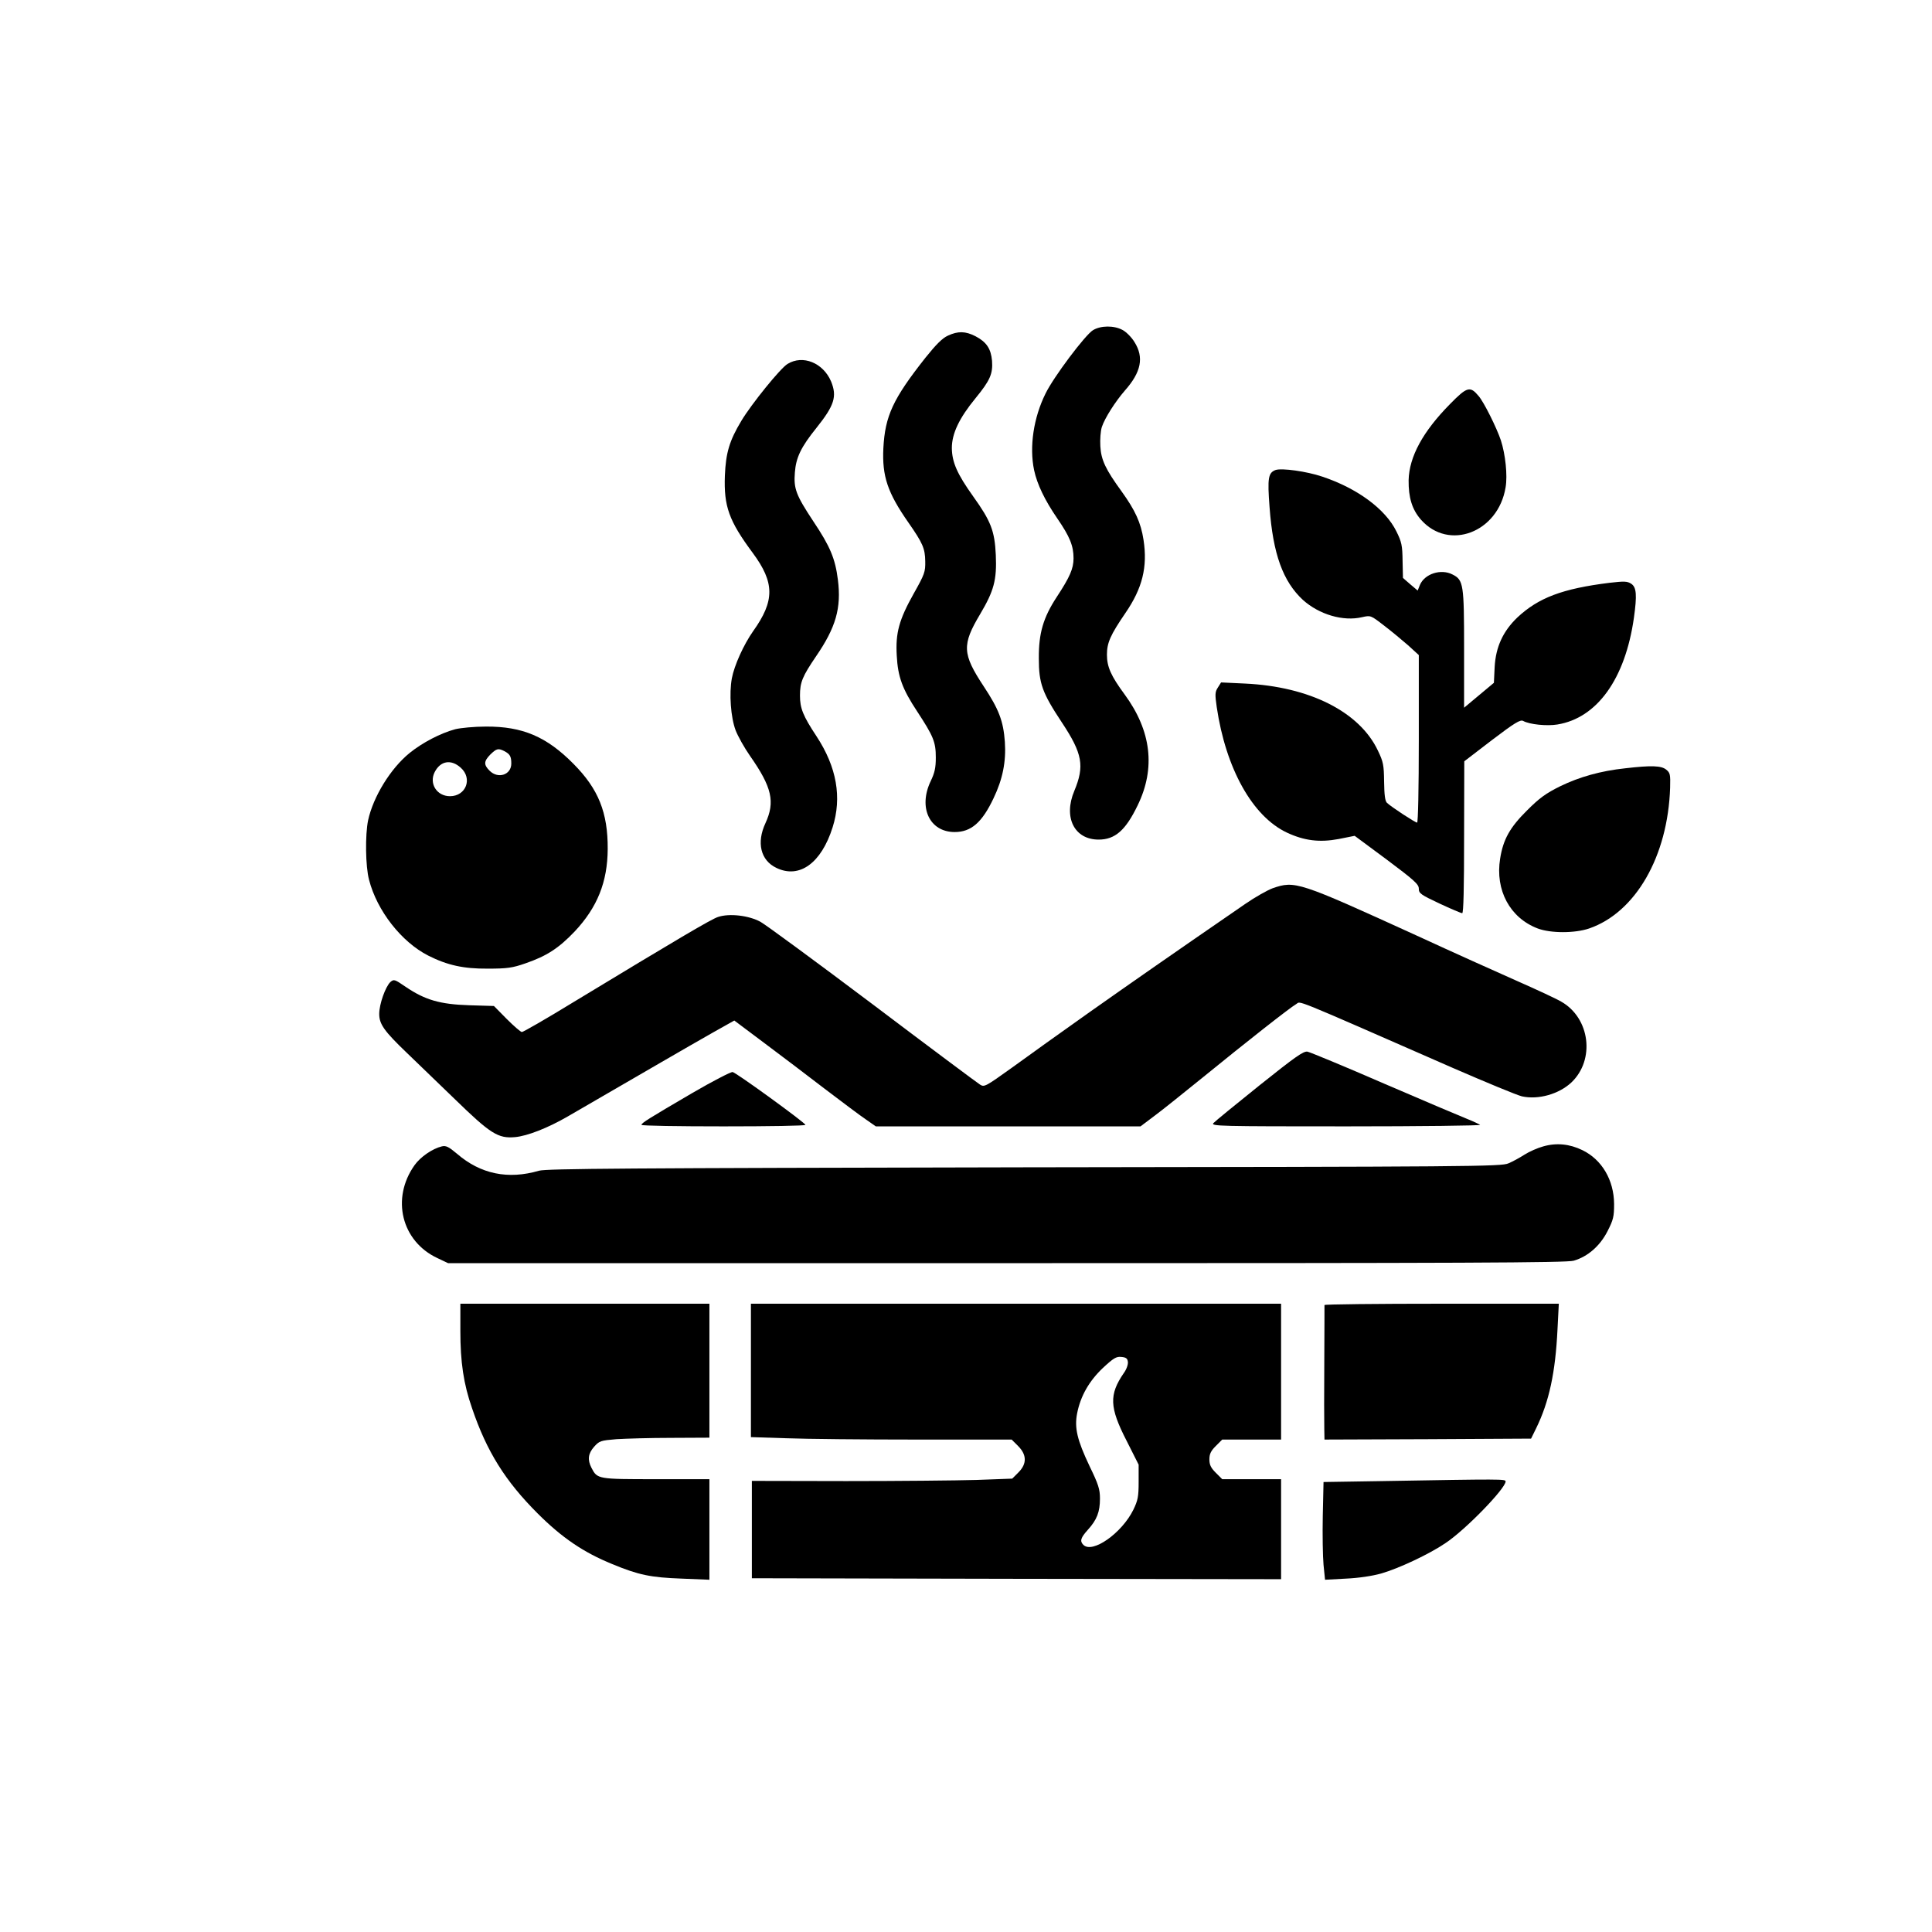
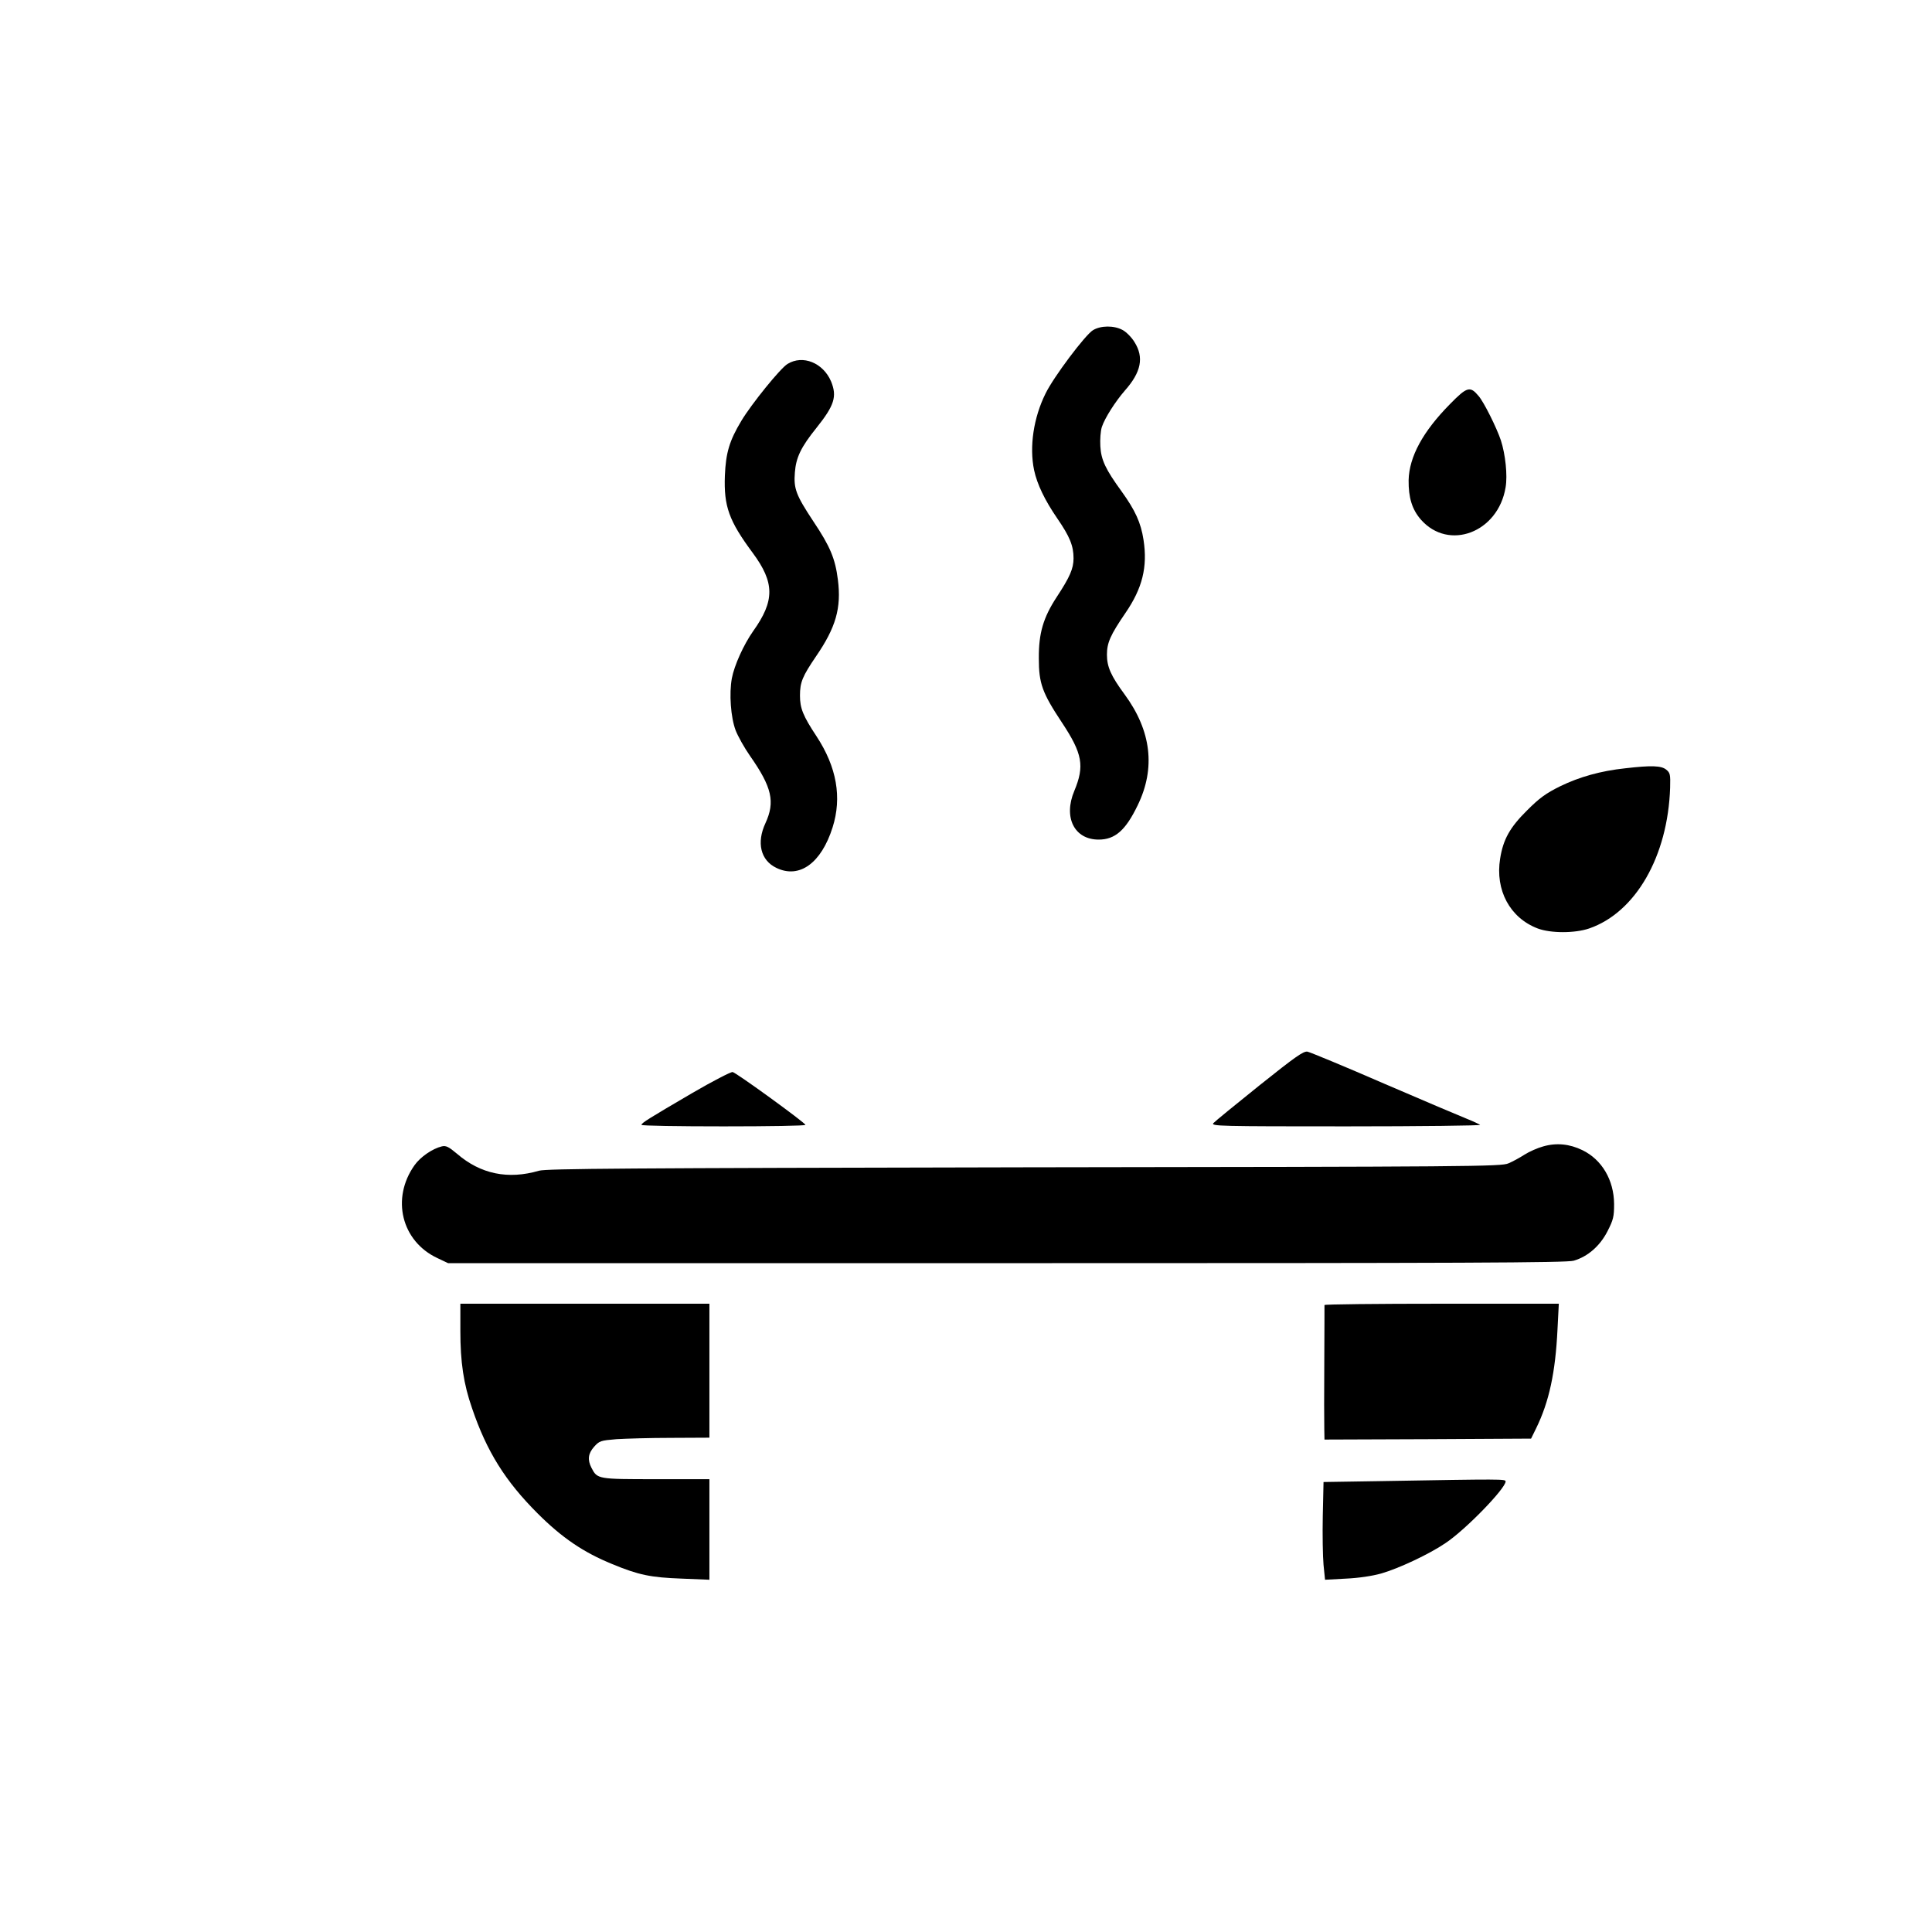
<svg xmlns="http://www.w3.org/2000/svg" version="1.0" width="1024pt" height="1024pt" viewBox="0 0 1024 1024" preserveAspectRatio="xMidYMid meet">
  <g transform="translate(0,1024) scale(0.1,-0.1)" fill="#000000" stroke="none">
    <path d="M5793 8490 c-41 -25 -208 -247 -251 -335 -64 -128 -87 -283 -61 -407 16 -75 57 -160 123 -256 66 -96 86 -145 86 -211 0 -55 -20 -100 -89 -205 -72 -110 -96 -193 -95 -326 0 -132 18 -182 122 -339 110 -166 121 -231 66 -363 -59 -140 0 -258 129 -258 87 0 143 49 207 182 96 197 72 395 -69 587 -73 99 -94 147 -94 211 0 63 18 104 98 221 90 131 118 244 96 387 -14 92 -44 157 -116 257 -85 117 -109 167 -113 240 -2 35 1 80 8 102 16 48 71 134 122 193 87 98 102 176 51 257 -15 25 -44 54 -63 64 -46 25 -116 24 -157 -1z" />
-     <path d="M5024 8461 c-29 -13 -62 -46 -119 -117 -172 -218 -214 -308 -223 -480 -7 -148 22 -235 133 -394 76 -109 88 -137 89 -205 1 -56 -3 -68 -61 -171 -78 -139 -97 -209 -90 -329 6 -112 29 -176 109 -297 85 -130 98 -160 98 -243 0 -55 -6 -81 -27 -125 -67 -140 -6 -270 127 -270 87 0 145 50 206 179 49 102 67 195 60 299 -8 111 -32 173 -112 294 -114 173 -116 220 -19 383 73 123 89 181 83 314 -6 127 -26 179 -120 310 -85 119 -112 181 -113 256 0 77 39 159 126 265 77 94 92 129 87 198 -6 64 -29 99 -88 130 -53 27 -92 28 -146 3z" />
    <path d="M4174 8311 c-38 -23 -191 -212 -245 -302 -63 -105 -82 -169 -87 -290 -6 -162 21 -239 148 -410 116 -157 117 -253 2 -414 -50 -71 -100 -181 -113 -250 -15 -81 -6 -207 20 -276 12 -31 46 -92 76 -135 117 -167 134 -244 82 -357 -48 -103 -26 -197 58 -237 122 -59 238 25 298 215 50 158 22 319 -85 482 -72 109 -88 149 -88 216 0 71 13 102 85 208 105 153 135 256 116 406 -14 112 -41 177 -131 311 -91 138 -104 172 -97 258 6 79 32 134 115 237 95 119 109 166 77 245 -42 99 -150 143 -231 93z" />
    <path d="M7685 8098 c-144 -146 -216 -279 -219 -403 -1 -92 18 -155 65 -209 148 -168 410 -68 449 171 11 63 -1 175 -25 249 -22 66 -90 203 -118 235 -45 54 -61 50 -152 -43z" />
-     <path d="M6761 7749 c-39 -15 -44 -41 -32 -198 18 -247 71 -393 177 -491 86 -77 213 -115 314 -91 45 10 45 10 115 -44 38 -29 96 -77 128 -105 l57 -52 0 -444 c0 -269 -4 -444 -9 -444 -10 0 -137 83 -160 105 -10 10 -14 42 -15 112 -1 88 -4 105 -33 165 -97 205 -362 339 -704 355 l-127 6 -17 -27 c-15 -23 -16 -35 -6 -104 48 -325 189 -579 372 -665 92 -43 173 -53 274 -34 l85 17 170 -126 c147 -110 170 -131 170 -154 0 -25 10 -32 110 -79 60 -28 114 -51 120 -51 7 0 10 134 10 403 l1 402 146 112 c121 92 151 110 166 102 34 -19 126 -28 181 -19 211 34 360 242 406 565 17 121 14 162 -14 181 -22 14 -37 14 -116 5 -249 -31 -376 -79 -488 -184 -76 -73 -114 -156 -120 -262 l-4 -84 -79 -66 -79 -66 0 312 c0 342 -3 365 -61 394 -61 32 -148 4 -173 -55 l-12 -30 -39 33 -39 34 -2 91 c-1 81 -5 100 -33 156 -58 118 -207 228 -393 290 -83 28 -214 46 -247 35z" />
-     <path d="M2413 6375 c-78 -21 -174 -71 -242 -126 -101 -82 -193 -232 -220 -357 -16 -77 -14 -244 5 -315 42 -164 172 -330 314 -402 101 -51 187 -70 315 -69 104 0 131 4 200 28 113 39 176 80 261 169 120 128 174 262 175 437 1 193 -49 318 -181 451 -143 145 -271 199 -464 198 -62 0 -134 -7 -163 -14z m260 -116 c30 -16 37 -28 37 -66 0 -60 -70 -83 -115 -38 -32 32 -31 50 4 86 33 32 42 34 74 18z m-231 -88 c64 -57 28 -151 -57 -151 -70 0 -112 67 -81 128 31 60 87 69 138 23z" />
    <path d="M8615 6168 c-132 -14 -244 -46 -345 -95 -77 -38 -111 -63 -176 -128 -91 -90 -127 -154 -143 -256 -27 -167 52 -314 199 -370 69 -26 197 -26 273 0 246 85 417 382 429 746 2 71 0 79 -21 96 -26 21 -78 23 -216 7z" />
-     <path d="M6745 5532 c-27 -10 -93 -47 -145 -83 -414 -285 -580 -401 -820 -570 -151 -107 -340 -242 -418 -299 -137 -98 -145 -103 -167 -89 -13 8 -268 198 -567 424 -299 225 -567 422 -597 439 -62 34 -165 46 -225 26 -35 -11 -213 -116 -769 -453 -142 -87 -264 -157 -271 -157 -6 0 -42 31 -80 69 l-68 69 -132 4 c-154 5 -233 28 -335 97 -60 41 -63 42 -82 26 -26 -25 -59 -117 -59 -169 0 -54 26 -91 146 -206 49 -47 163 -157 254 -245 190 -185 230 -210 320 -202 65 6 173 48 280 110 118 68 320 186 495 287 88 51 211 122 273 157 l114 64 156 -117 c87 -65 231 -174 322 -244 91 -69 189 -143 219 -163 l53 -37 702 0 701 0 77 58 c42 31 156 123 255 203 227 185 461 369 493 387 28 15 -49 47 832 -339 175 -76 339 -144 365 -150 87 -19 196 12 262 74 126 120 99 341 -54 428 -27 16 -133 65 -235 110 -102 45 -342 153 -533 241 -627 286 -643 291 -762 250z" />
    <path d="M6675 4487 c-126 -101 -236 -191 -244 -200 -13 -16 34 -17 705 -17 395 0 714 4 709 8 -6 4 -37 19 -70 32 -33 13 -231 97 -440 187 -209 91 -391 166 -405 169 -21 4 -66 -28 -255 -179z" />
    <path d="M3668 4446 c-229 -134 -268 -158 -268 -168 0 -5 196 -8 435 -8 239 0 435 3 434 8 -1 11 -367 277 -386 280 -10 1 -107 -49 -215 -112z" />
    <path d="M8180 4164 c-30 -8 -75 -28 -100 -44 -25 -16 -63 -37 -85 -46 -37 -17 -199 -18 -2565 -21 -2112 -4 -2533 -7 -2573 -18 -164 -48 -310 -18 -435 90 -44 37 -58 44 -80 39 -50 -12 -114 -56 -145 -100 -125 -176 -69 -403 121 -492 l57 -27 2960 0 c2442 0 2968 2 3006 13 75 22 139 78 179 156 31 61 35 77 35 145 -1 127 -65 235 -168 285 -68 33 -137 40 -207 20z" />
    <path d="M2440 3186 c0 -166 17 -281 62 -410 78 -230 177 -387 347 -557 130 -130 244 -207 396 -269 140 -58 204 -71 368 -77 l147 -6 0 267 0 266 -283 0 c-309 0 -311 0 -342 60 -22 43 -18 76 14 112 28 31 34 33 118 40 48 3 179 7 291 7 l202 1 0 355 0 355 -660 0 -660 0 0 -144z" />
-     <path d="M3980 2977 l0 -354 188 -6 c103 -4 414 -7 691 -7 l503 0 34 -34 c47 -47 47 -95 2 -140 l-33 -33 -190 -7 c-105 -3 -415 -6 -690 -6 l-500 1 0 -258 0 -258 1403 -3 1402 -2 0 265 0 265 -156 0 -156 0 -34 34 c-26 26 -34 42 -34 71 0 29 8 45 34 71 l34 34 156 0 156 0 0 360 0 360 -1405 0 -1405 0 0 -353z m1998 45 c2 -13 -7 -40 -22 -60 -78 -114 -76 -181 15 -358 l64 -127 0 -91 c0 -79 -4 -98 -28 -148 -61 -124 -217 -234 -265 -186 -20 20 -14 38 24 80 48 53 64 95 64 165 0 50 -8 75 -55 172 -66 139 -81 203 -66 280 18 92 64 172 137 241 56 52 71 61 97 58 25 -2 33 -8 35 -26z" />
    <path d="M7020 3323 c0 -5 0 -141 -1 -303 -1 -162 -1 -321 0 -353 l1 -57 548 2 547 3 27 55 c69 141 102 296 113 523 l7 137 -621 0 c-342 0 -621 -3 -621 -7z" />
    <path d="M7330 2390 l-315 -5 -4 -180 c-2 -99 0 -215 4 -259 l8 -79 111 6 c67 3 140 14 186 27 92 26 256 103 341 161 107 71 319 290 319 327 0 13 -17 13 -650 2z" />
  </g>
</svg>